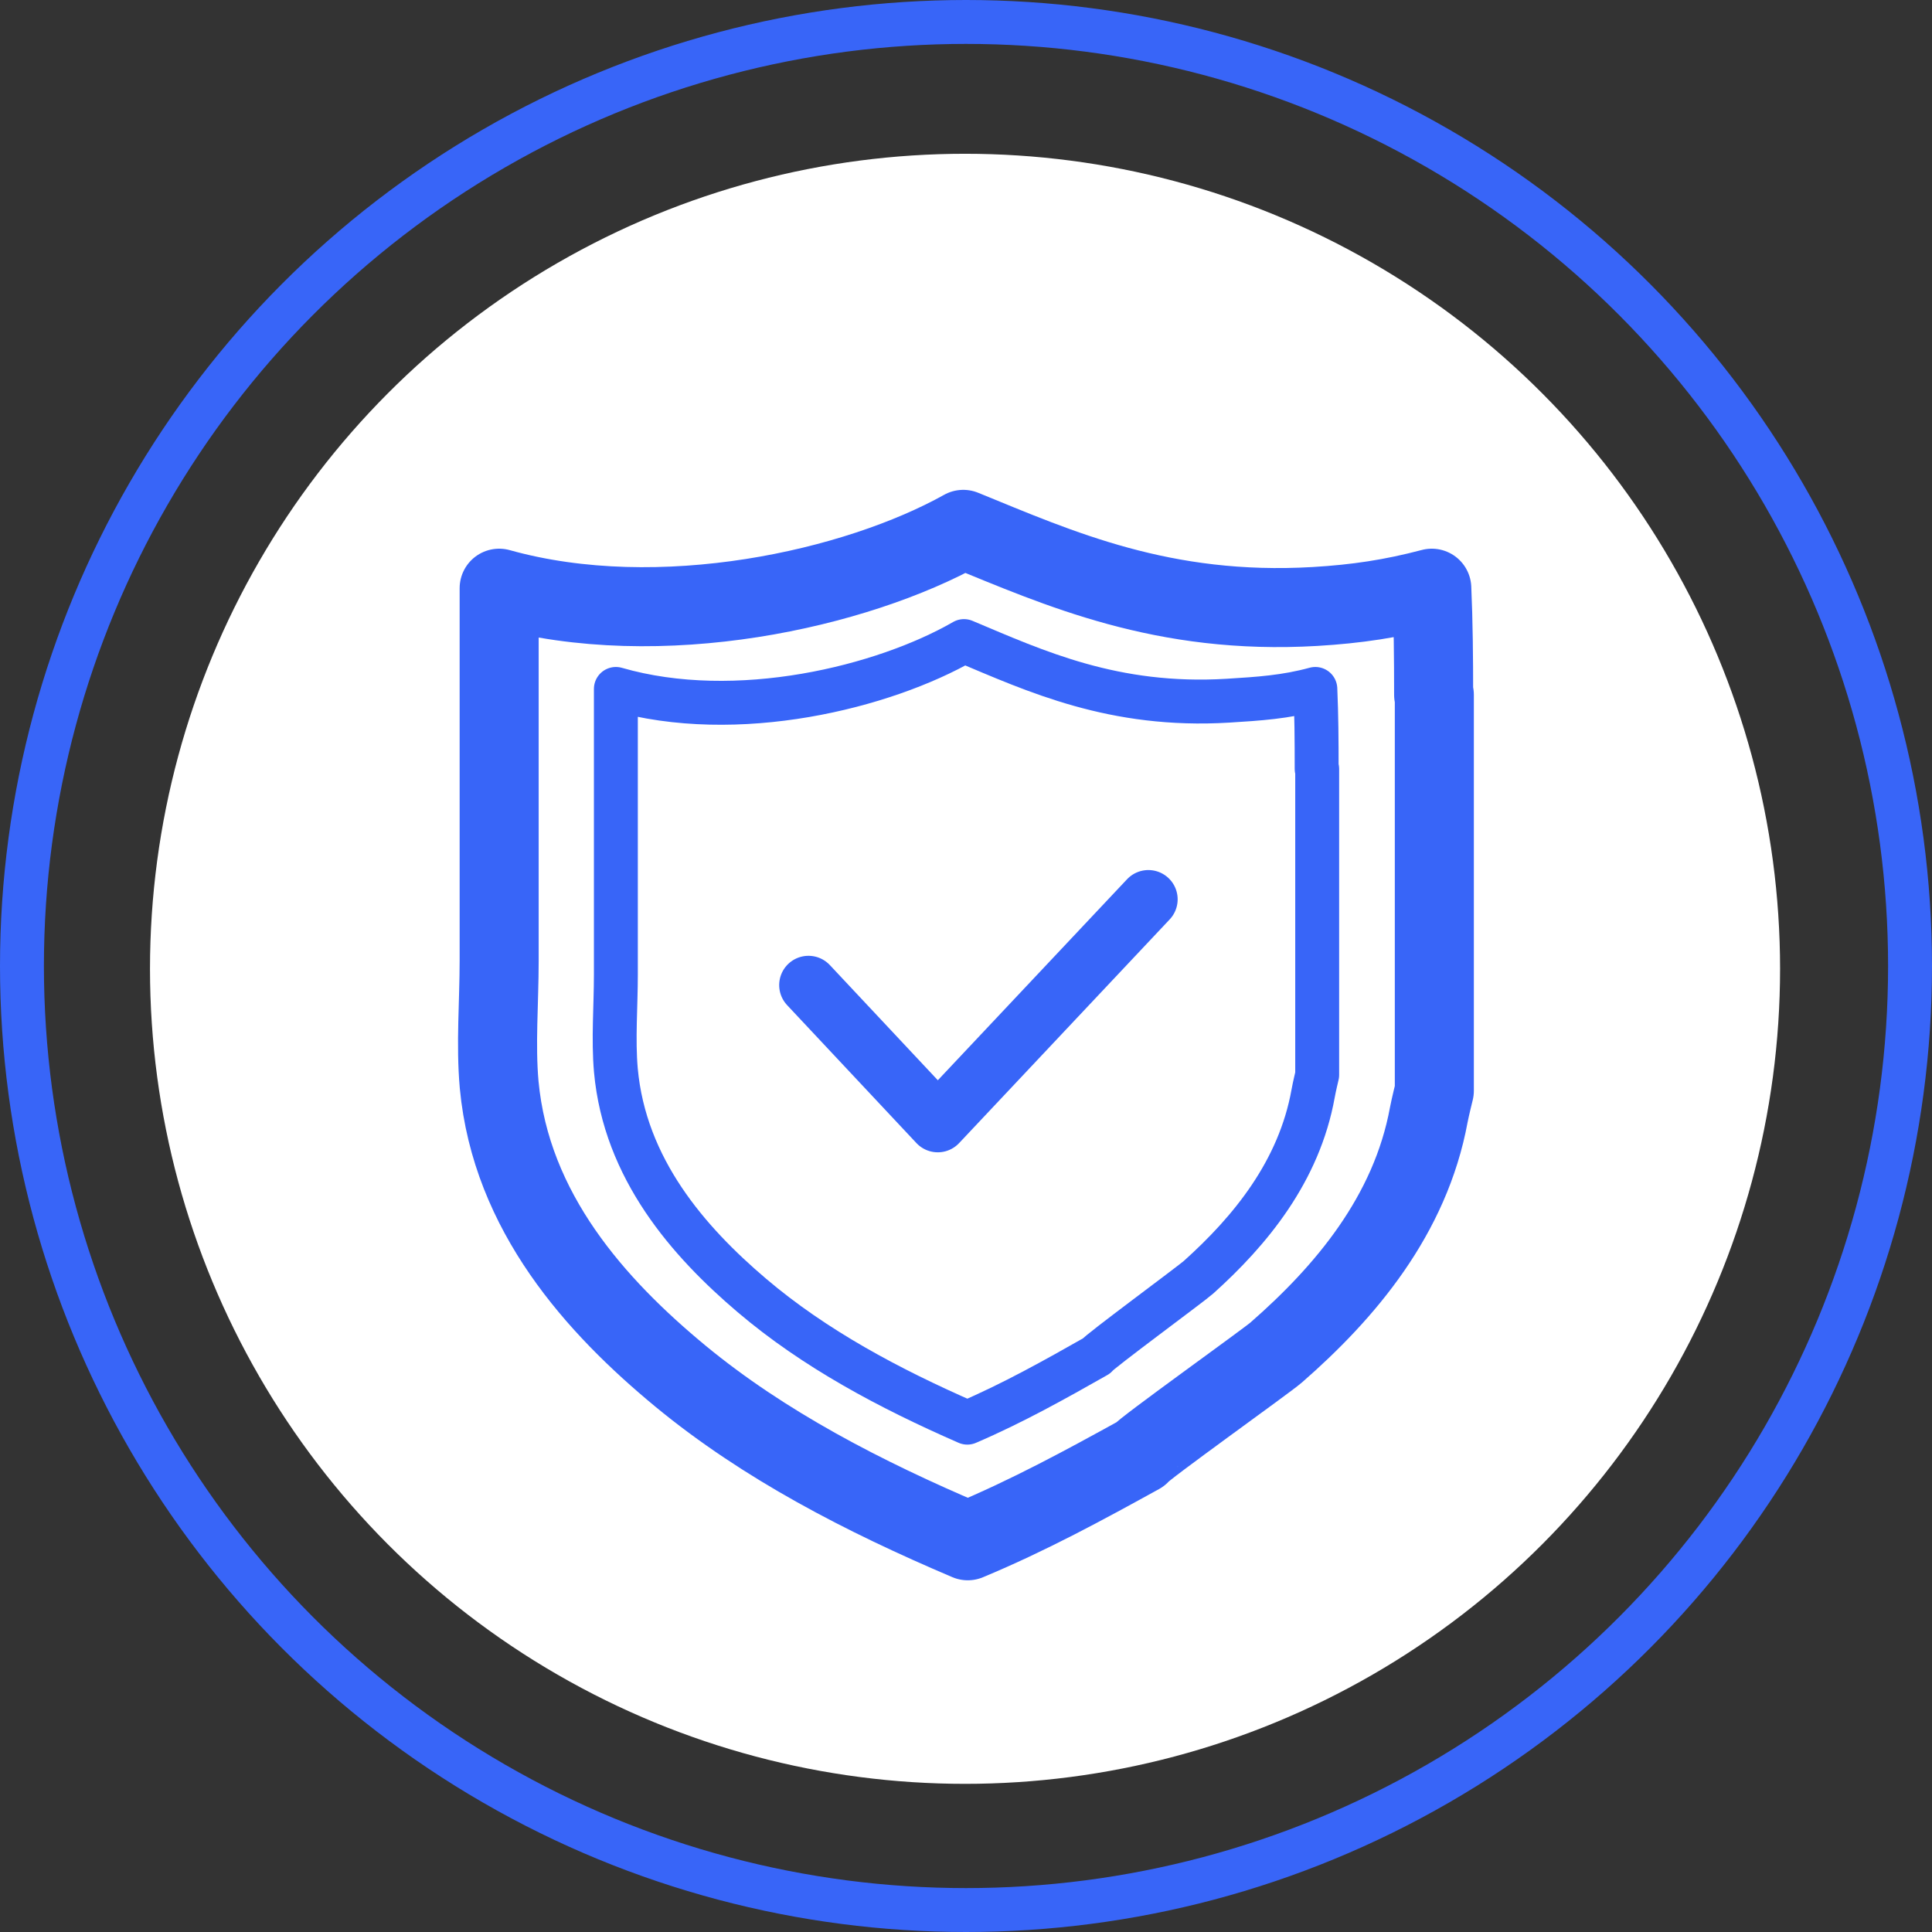
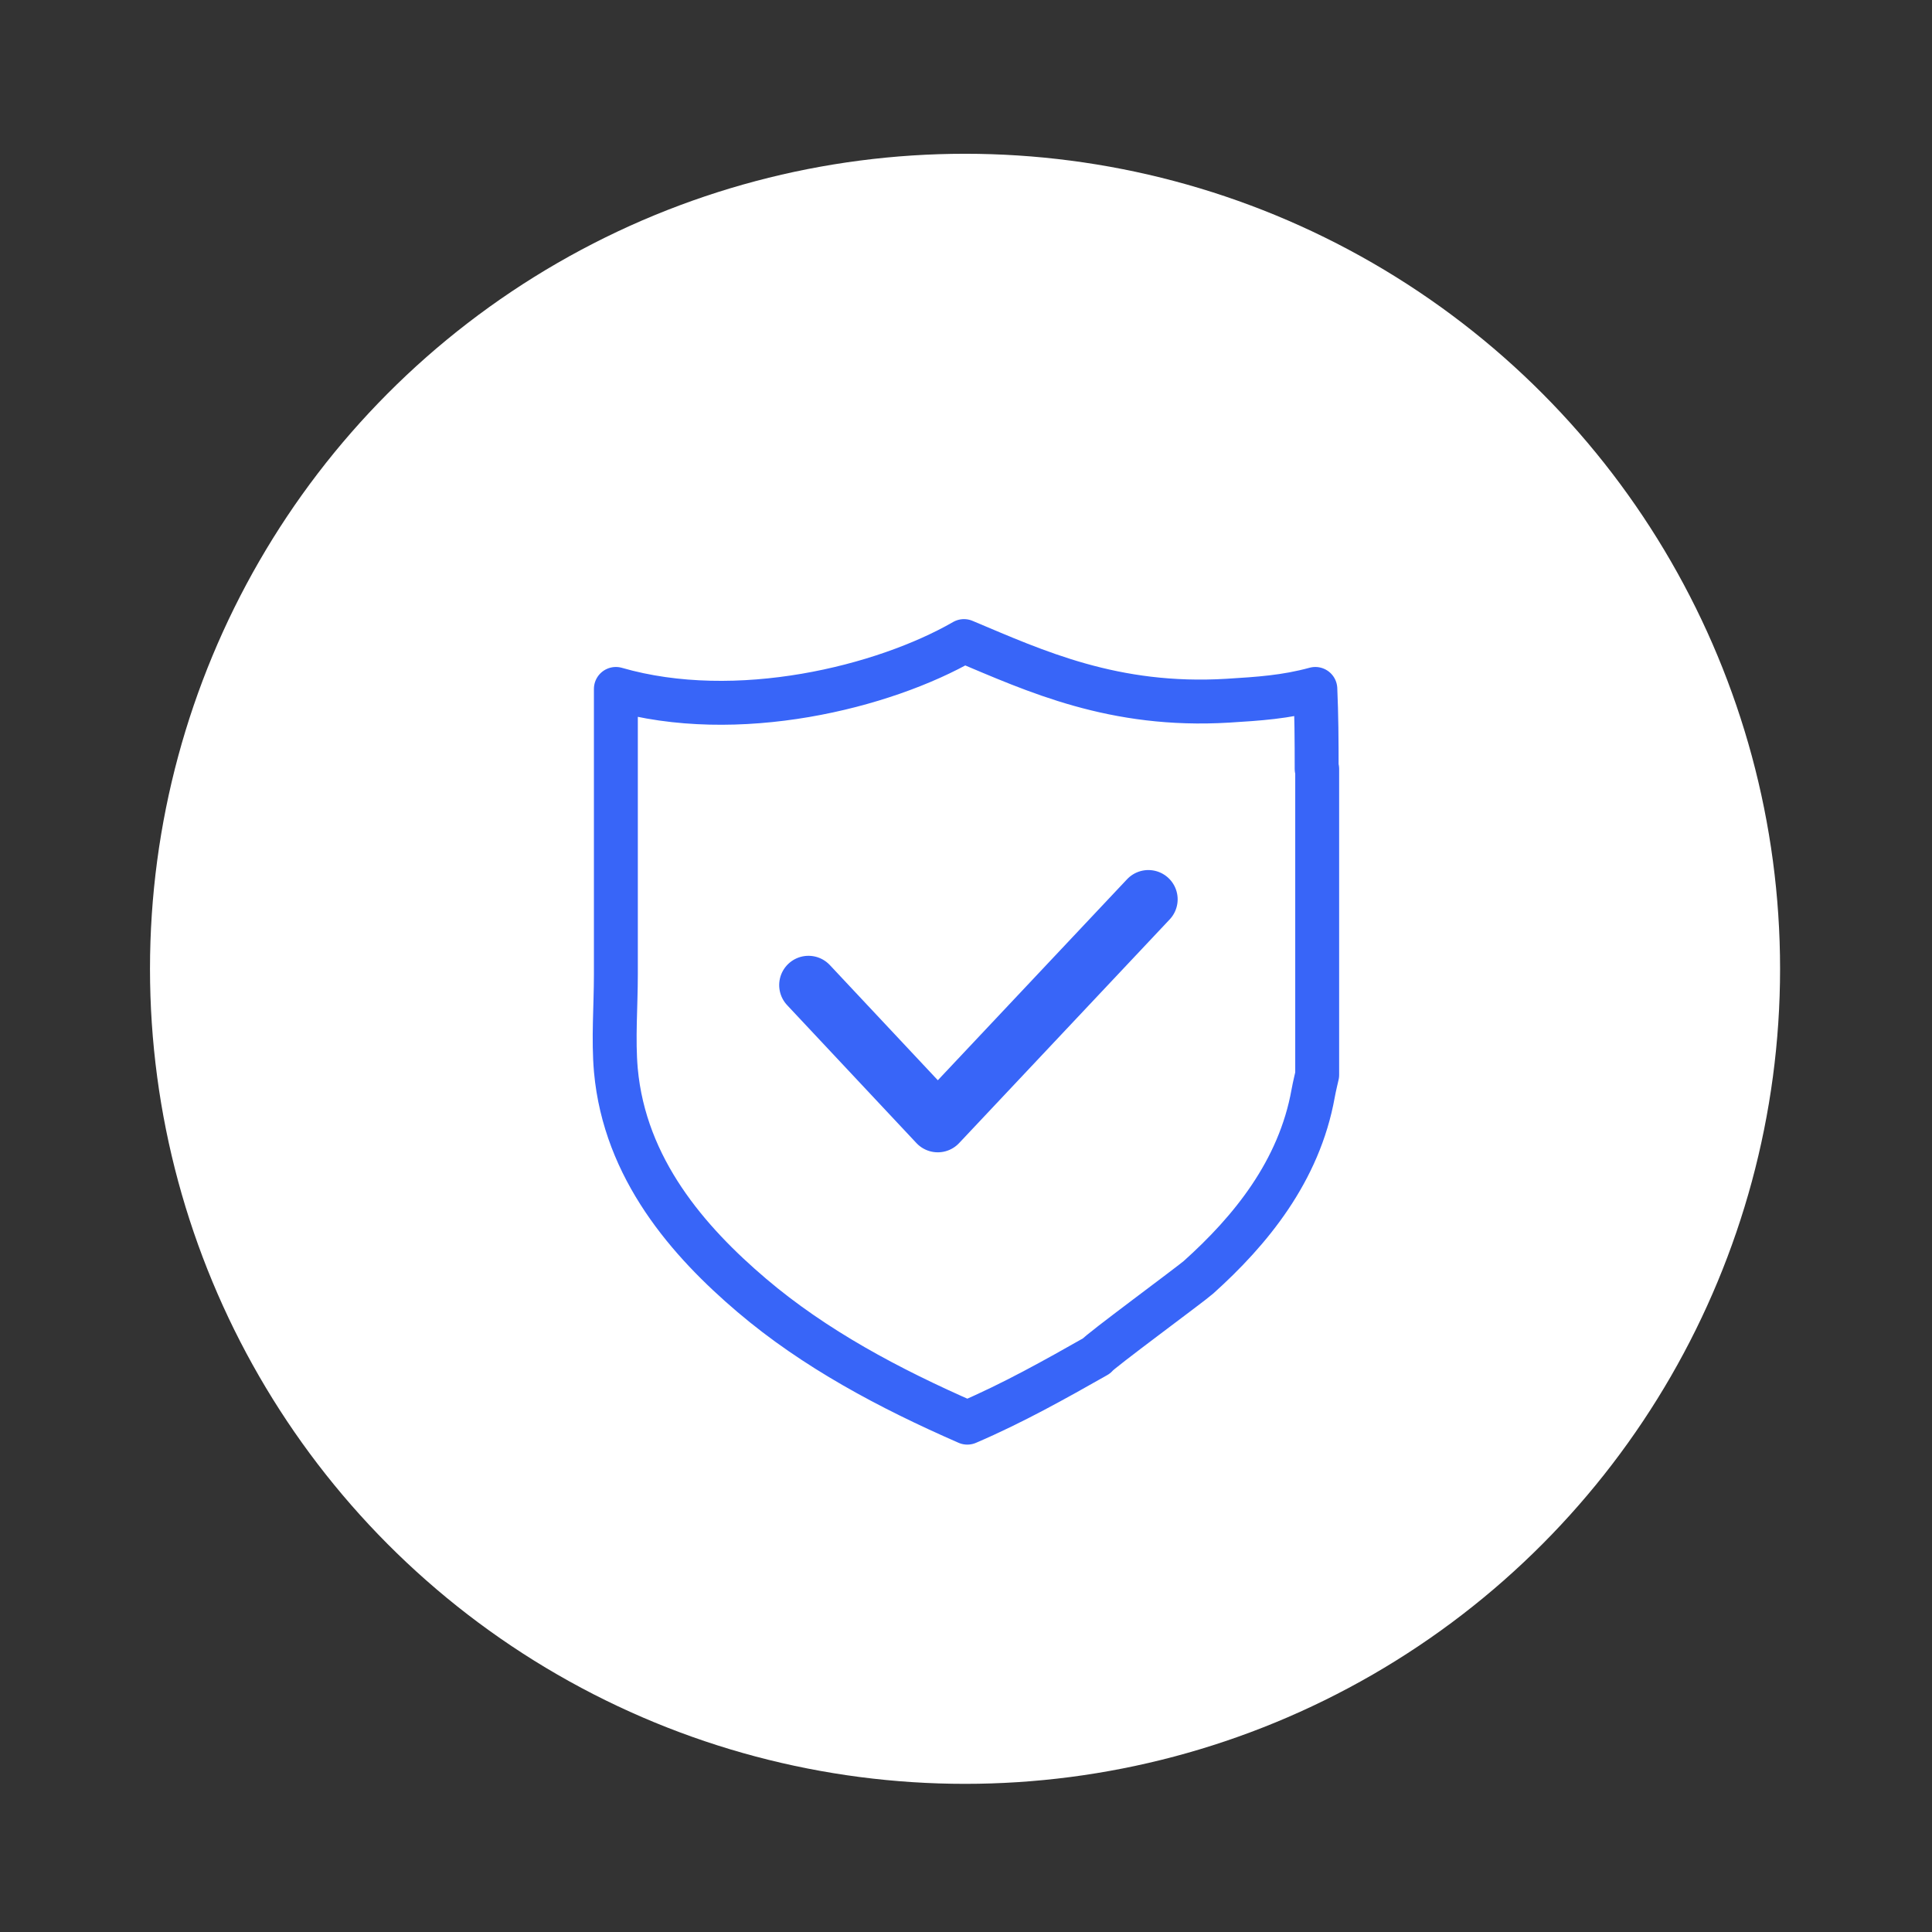
<svg xmlns="http://www.w3.org/2000/svg" xmlns:xlink="http://www.w3.org/1999/xlink" width="22px" height="22px" viewBox="0 0 22 22" version="1.1">
  <rect x="0" y="0" width="22" height="22" fill="#333333" stroke="none" />
  <title>专线icon</title>
  <defs>
    <circle id="path-1" cx="9.418" cy="9.461" r="9.281" />
  </defs>
  <g id="首页" stroke="none" stroke-width="1" fill="none" fill-rule="evenodd">
    <g id="换图标" transform="translate(-26, -338)">
      <g id="专线icon" transform="translate(26, 338)">
-         <circle id="椭圆形" stroke="#3865F8" stroke-width="0.5" cx="11" cy="11" r="10.75" />
        <g id="可信云" transform="translate(1.571, 1.571)">
          <mask id="mask-2" fill="white">
            <use xlink:href="#path-1" />
          </mask>
          <use id="蒙版" fill="#FFFFFF" xlink:href="#path-1" />
          <g id="盾牌" mask="url(#mask-2)" stroke="#3865F8" stroke-linejoin="round">
            <g transform="translate(4.095, 4.429)">
-               <path d="M10.659,1.912 C10.659,1.491 10.655,1.078 10.638,0.698 C10.184,0.818 9.781,0.878 9.309,0.906 C7.577,1.008 6.391,0.472 5.303,0.028 C4.088,0.707 1.857,1.212 0.018,0.698 L0.018,4.939 C0.018,5.415 -0.023,5.891 0.018,6.352 C0.154,7.805 1.12,8.875 2.082,9.67 C3.035,10.456 4.168,11.041 5.354,11.545 C6.05,11.255 6.684,10.91 7.315,10.562 C7.33,10.516 8.761,9.494 8.865,9.402 C9.65,8.717 10.393,7.841 10.604,6.694 C10.621,6.605 10.667,6.42 10.667,6.42 L10.667,1.912 L10.659,1.912 L10.659,1.912 Z" id="路径" stroke-width="0.9" fill-rule="nonzero" />
              <path d="M9.312,1.845 C8.971,1.938 8.669,1.957 8.315,1.979 C7.016,2.057 6.127,1.643 5.311,1.3 C4.4,1.825 2.726,2.243 1.347,1.845 L1.347,5.095 C1.347,5.463 1.316,5.831 1.347,6.187 C1.449,7.31 2.173,8.137 2.895,8.751 C3.61,9.359 4.459,9.811 5.349,10.2 C5.871,9.976 6.346,9.709 6.819,9.441 C6.831,9.405 7.904,8.615 7.982,8.544 C8.571,8.015 9.128,7.338 9.287,6.451 C9.299,6.382 9.333,6.24 9.333,6.24 L9.333,2.756 L9.327,2.756 C9.327,2.431 9.325,2.139 9.312,1.845 Z" id="路径" stroke-width="0.5" fill-rule="nonzero" />
              <polyline id="路径-2" stroke-width="0.667" stroke-linecap="round" transform="translate(5.372, 5.382) rotate(9) translate(-5.372, -5.382) " points="3.537 5.506 5.237 6.827 7.207 3.936" />
            </g>
          </g>
        </g>
      </g>
    </g>
  </g>
</svg>